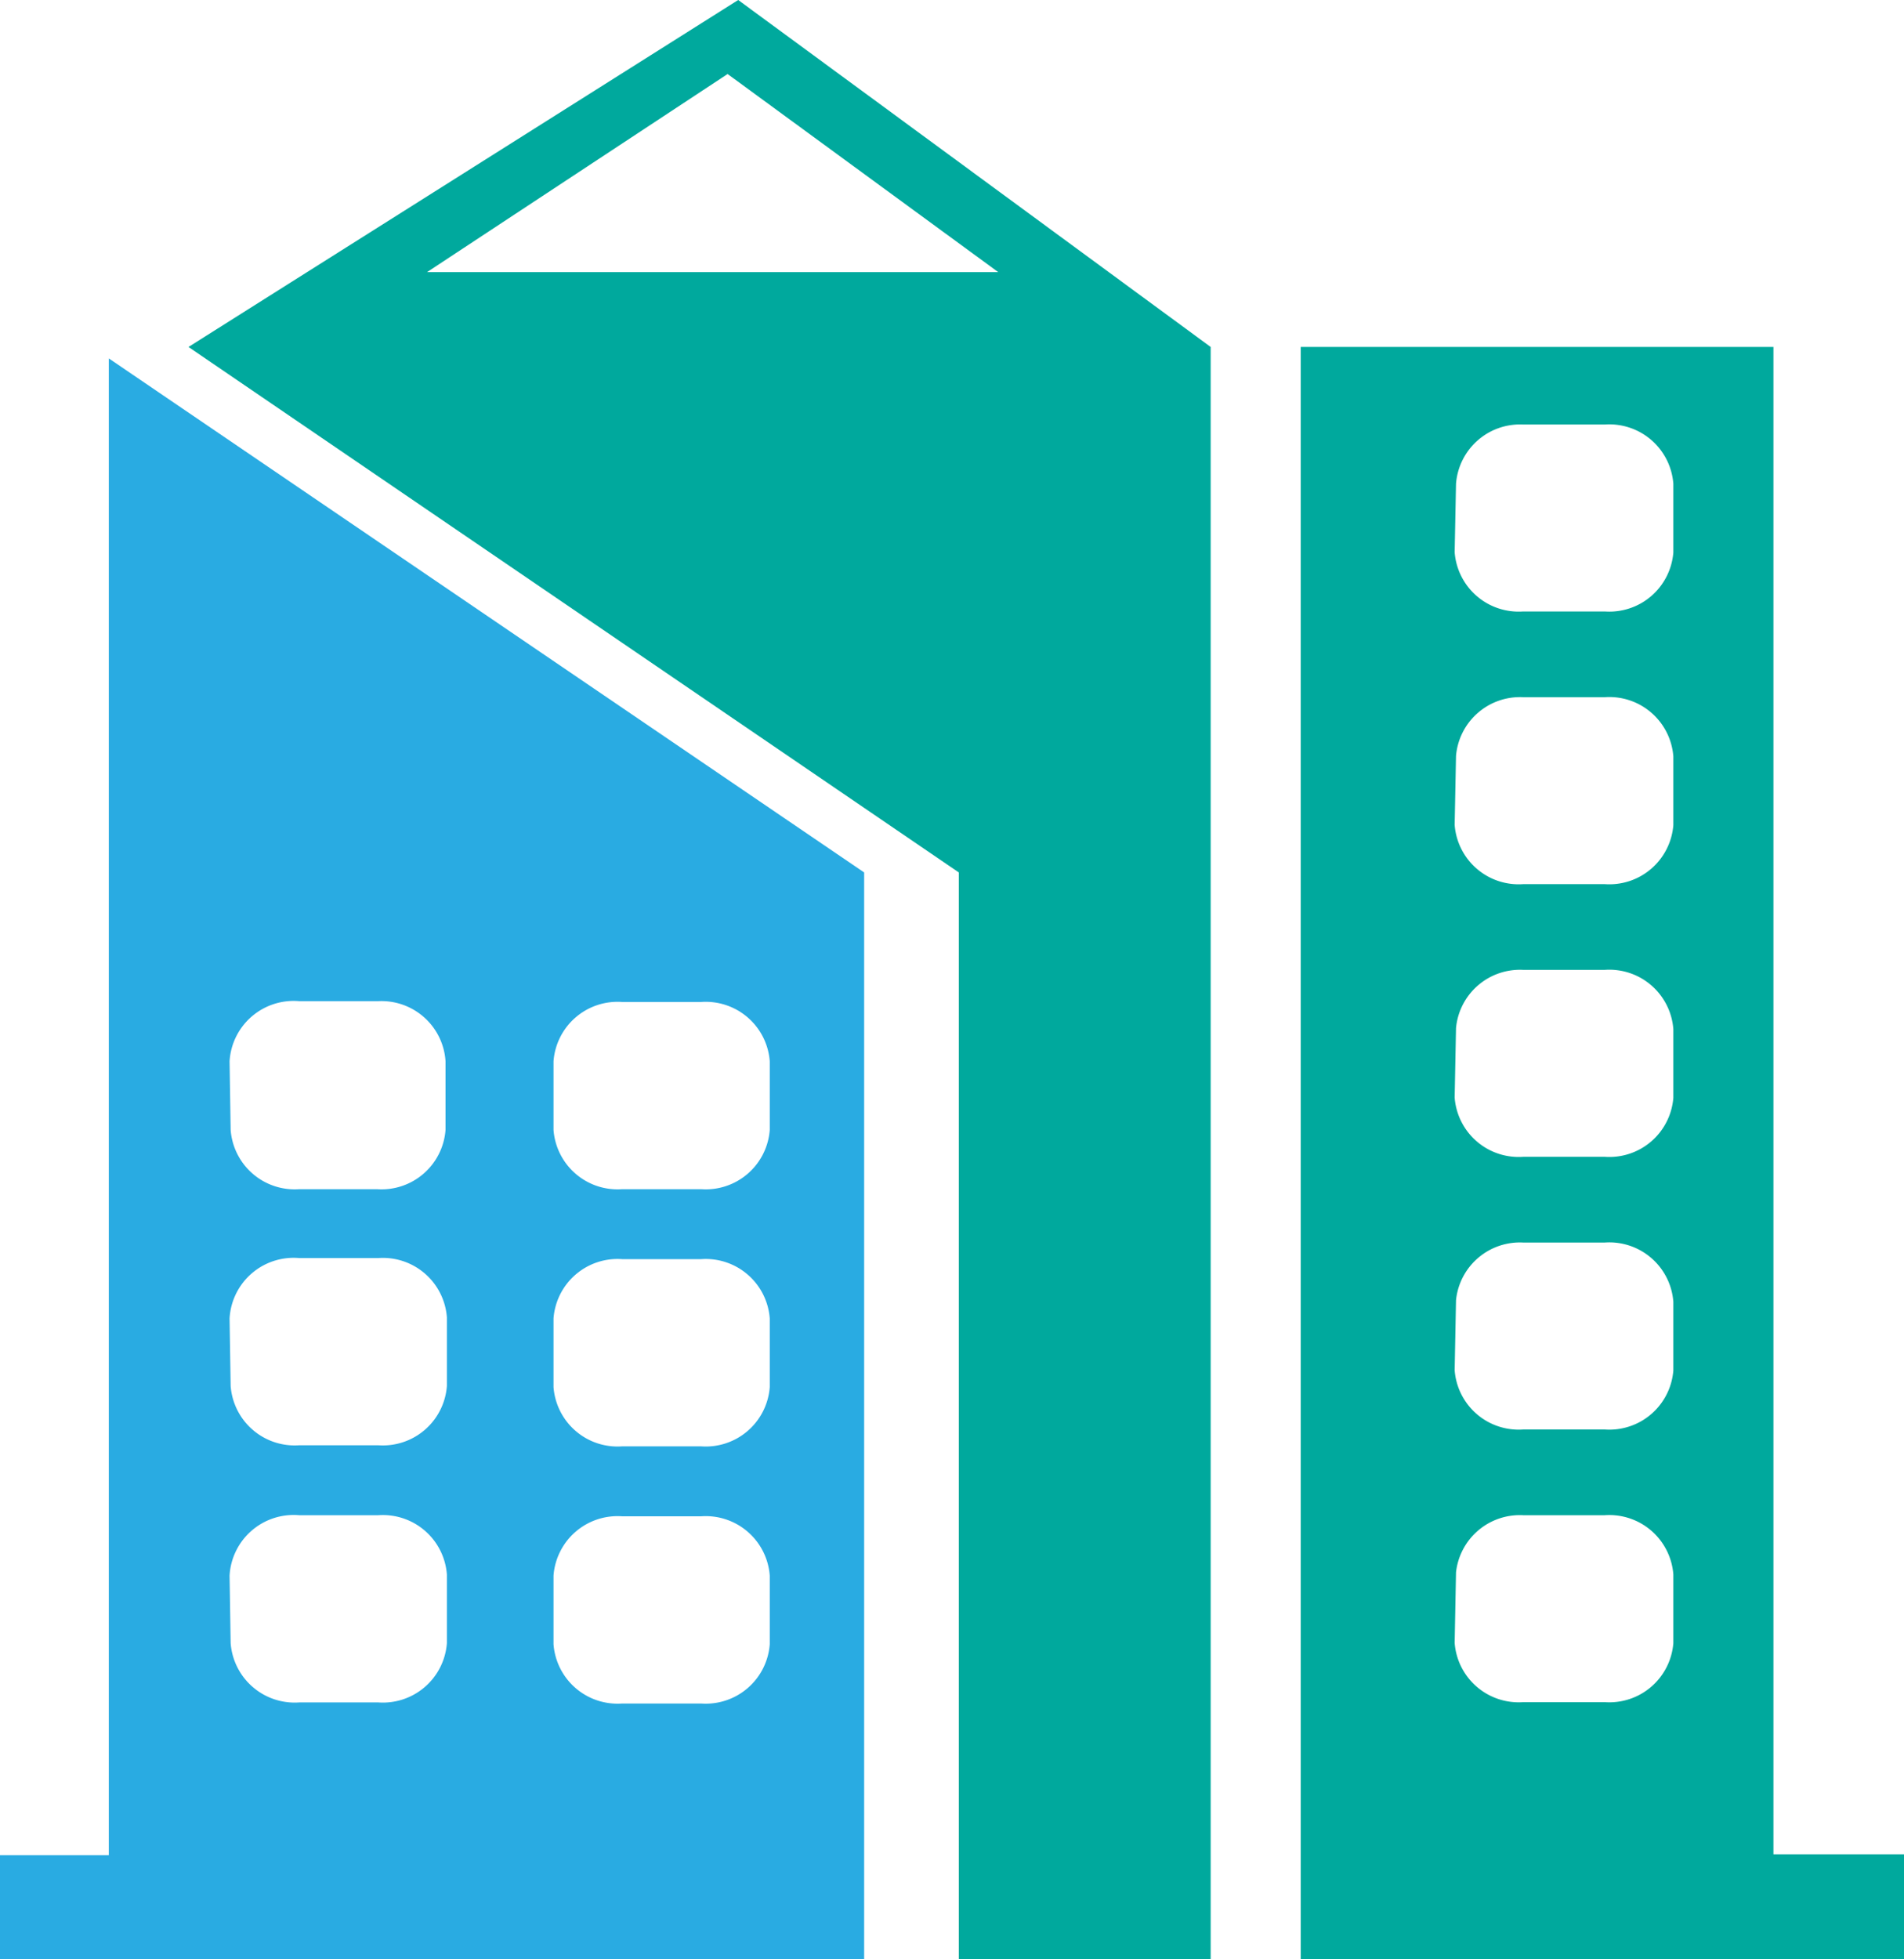
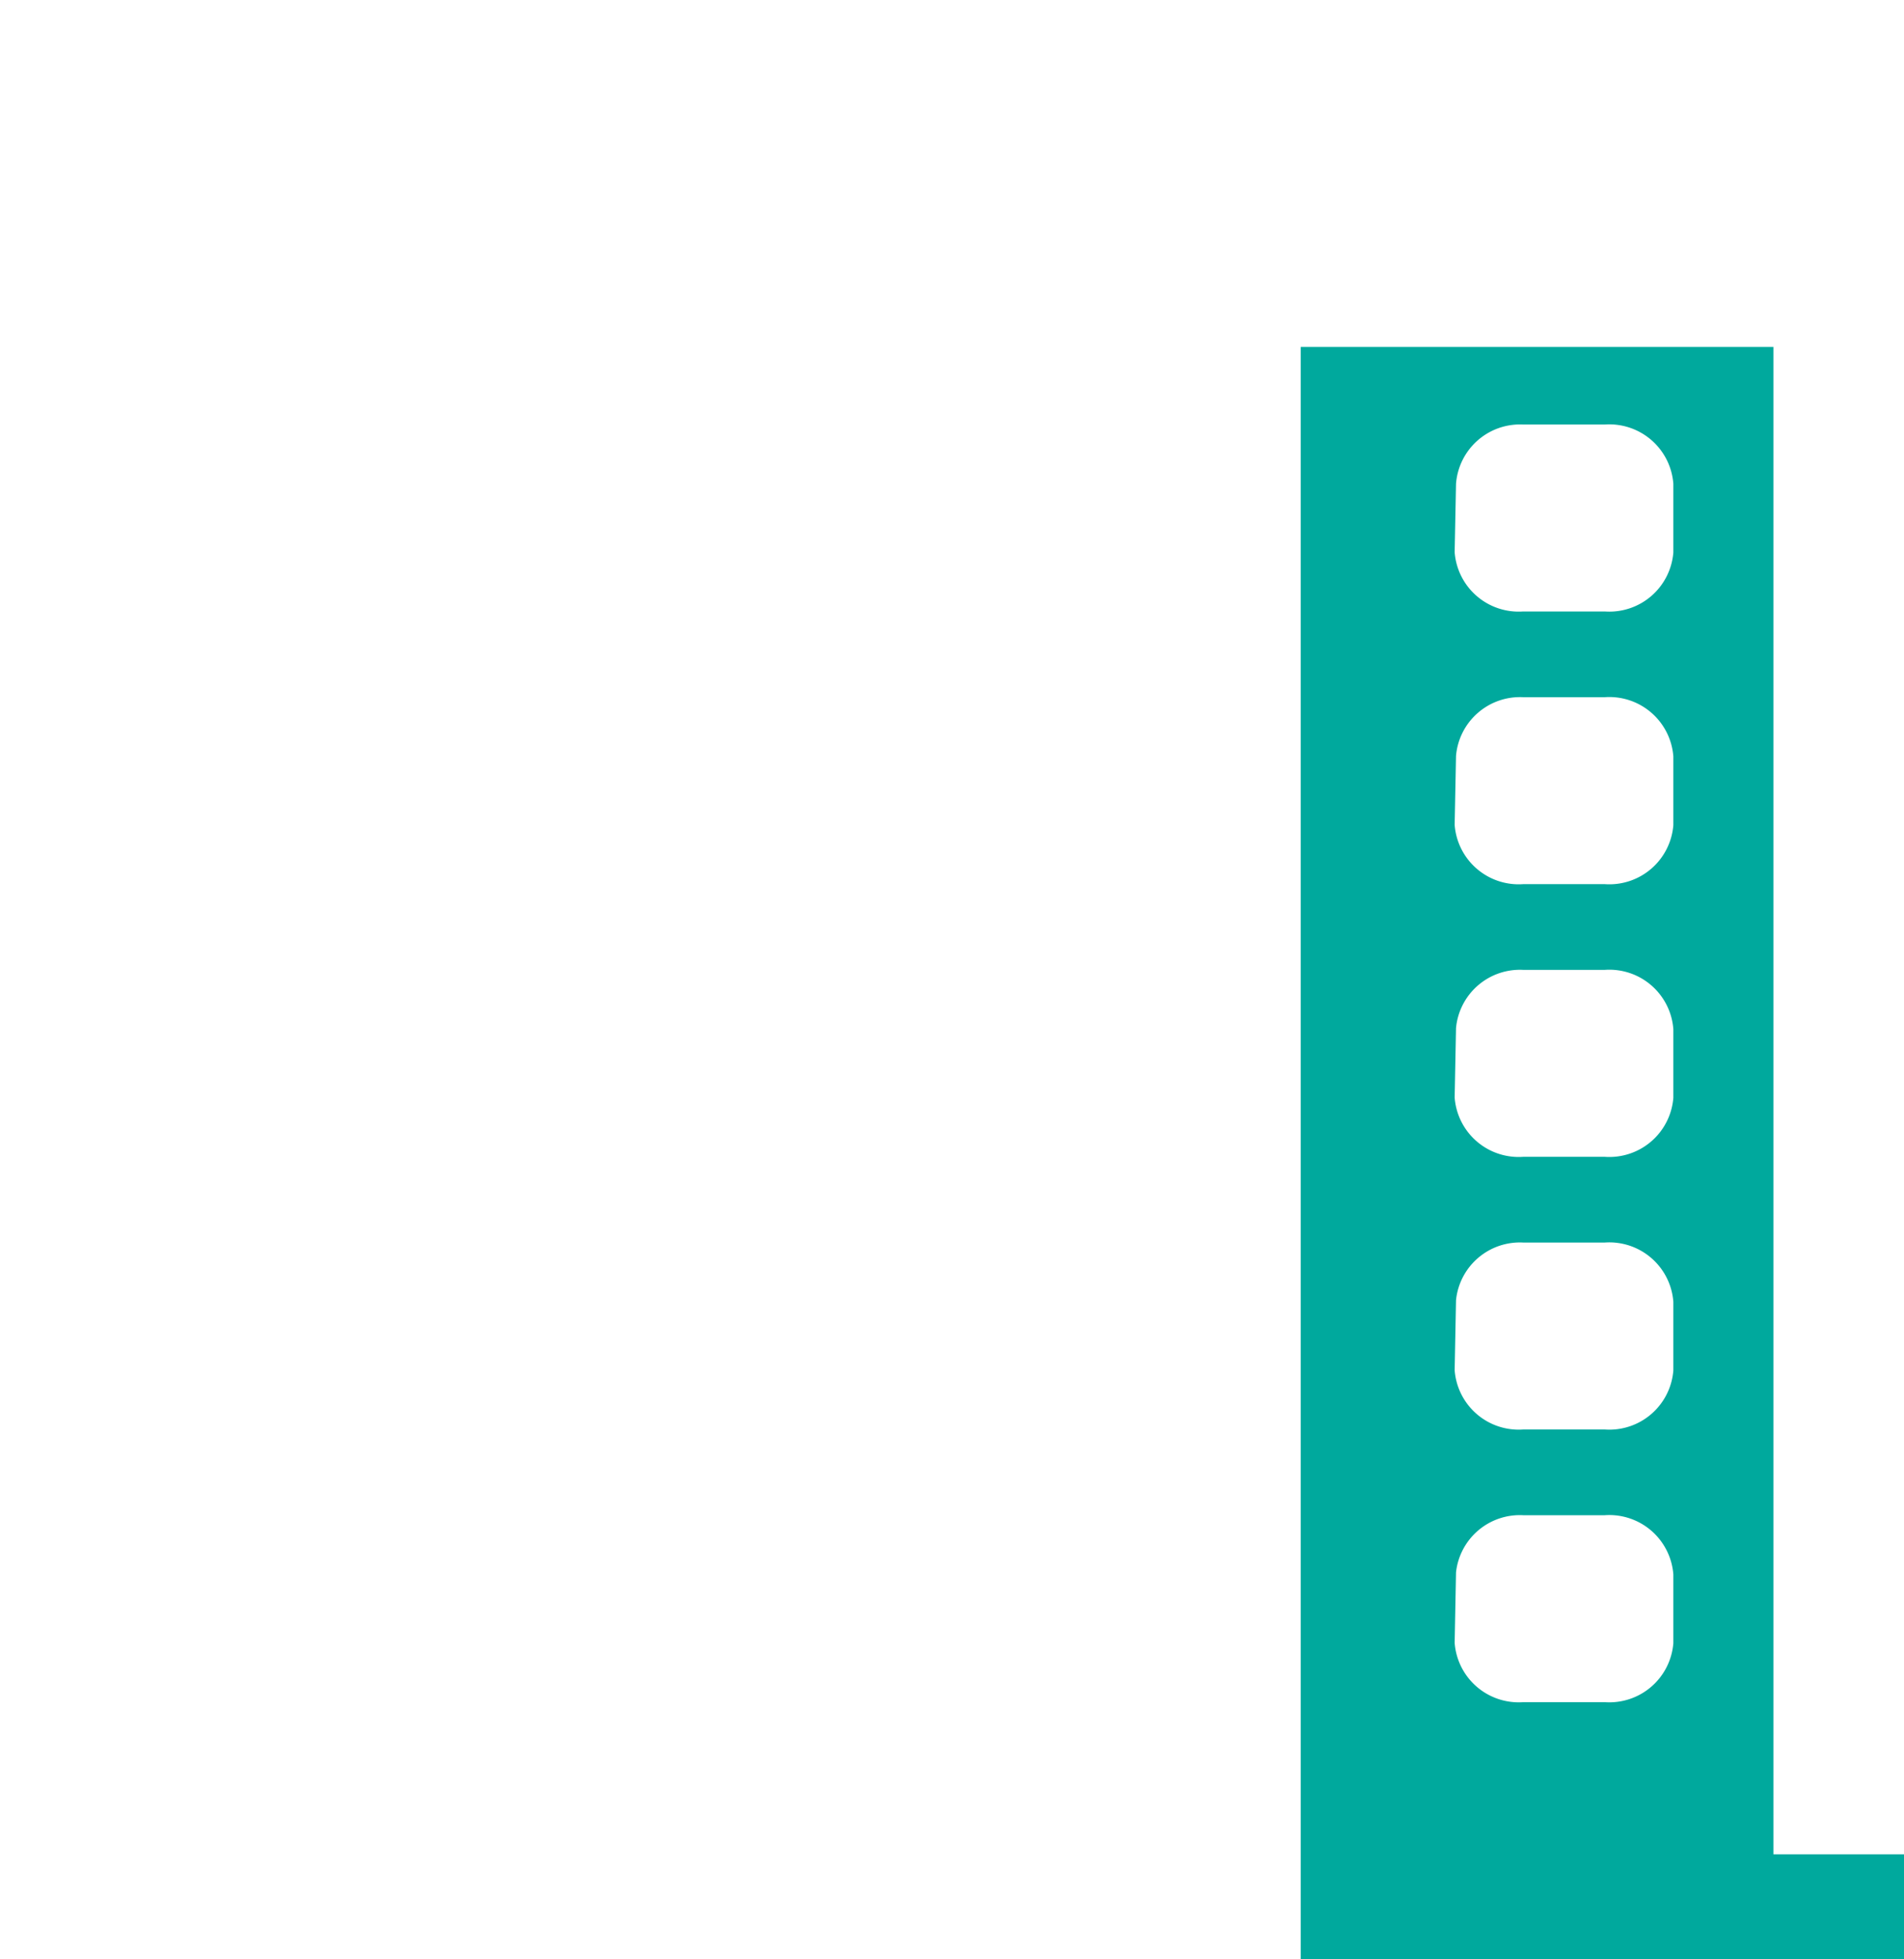
<svg xmlns="http://www.w3.org/2000/svg" viewBox="0 0 70 72">
  <defs>
    <style>.cls-1{fill:#29abe2;}.cls-2{fill:#00a99d;}</style>
  </defs>
  <title>Asset 2architecture</title>
  <g id="Layer_2" data-name="Layer 2">
    <g id="Layer_1-2" data-name="Layer 1">
-       <path class="cls-1" d="M4,13.17v55H0V72H31.77V32.06ZM20.35,39a2.36,2.36,0,0,1,2.52-2.18h2.91A2.36,2.36,0,0,1,28.3,39v2.52a2.36,2.36,0,0,1-2.52,2.18H22.87a2.36,2.36,0,0,1-2.52-2.18Zm0,9.45a2.36,2.36,0,0,1,2.52-2.18h2.91a2.36,2.36,0,0,1,2.52,2.18v2.52a2.36,2.36,0,0,1-2.52,2.18H22.87a2.36,2.36,0,0,1-2.52-2.18Zm0,9.45a2.36,2.36,0,0,1,2.52-2.18h2.91a2.36,2.36,0,0,1,2.52,2.18v2.52a2.36,2.36,0,0,1-2.52,2.18H22.87a2.36,2.36,0,0,1-2.52-2.18ZM8.44,39A2.36,2.36,0,0,1,11,36.79h2.91A2.36,2.36,0,0,1,16.38,39v2.52a2.36,2.36,0,0,1-2.52,2.18H11a2.36,2.36,0,0,1-2.52-2.18Zm0,9.45A2.36,2.36,0,0,1,11,46.23h2.91a2.36,2.36,0,0,1,2.52,2.18v2.52a2.36,2.36,0,0,1-2.52,2.18H11a2.36,2.36,0,0,1-2.52-2.18Zm0,9.45A2.36,2.36,0,0,1,11,55.68h2.91a2.36,2.36,0,0,1,2.52,2.18v2.52a2.36,2.36,0,0,1-2.52,2.18H11a2.36,2.36,0,0,1-2.52-2.18Z" />
-       <path class="cls-2" d="M27.14,0,6.93,12.75,35.25,32.06V72h9.26V12.75Zm-.39,2.72L36.7,10h-21Z" />
      <path class="cls-2" d="M65.2,68.14V12.75H47.82V72H70V68.14ZM53.53,17.78A2.36,2.36,0,0,1,56,15.6H59a2.36,2.36,0,0,1,2.52,2.18V20.3A2.36,2.36,0,0,1,59,22.47H56a2.36,2.36,0,0,1-2.52-2.18Zm0,10A2.36,2.36,0,0,1,56,25.62H59a2.36,2.36,0,0,1,2.52,2.18v2.52A2.36,2.36,0,0,1,59,32.49H56a2.36,2.36,0,0,1-2.52-2.18Zm0,10A2.36,2.36,0,0,1,56,35.64H59a2.36,2.36,0,0,1,2.52,2.18v2.52A2.36,2.36,0,0,1,59,42.51H56a2.36,2.36,0,0,1-2.52-2.18Zm0,10A2.36,2.36,0,0,1,56,45.66H59a2.36,2.36,0,0,1,2.52,2.18v2.52A2.36,2.36,0,0,1,59,52.53H56a2.36,2.36,0,0,1-2.52-2.18Zm0,10A2.36,2.36,0,0,1,56,55.68H59a2.36,2.36,0,0,1,2.52,2.18v2.52A2.36,2.36,0,0,1,59,62.55H56a2.36,2.36,0,0,1-2.52-2.18Z" />
    </g>
  </g>
</svg>